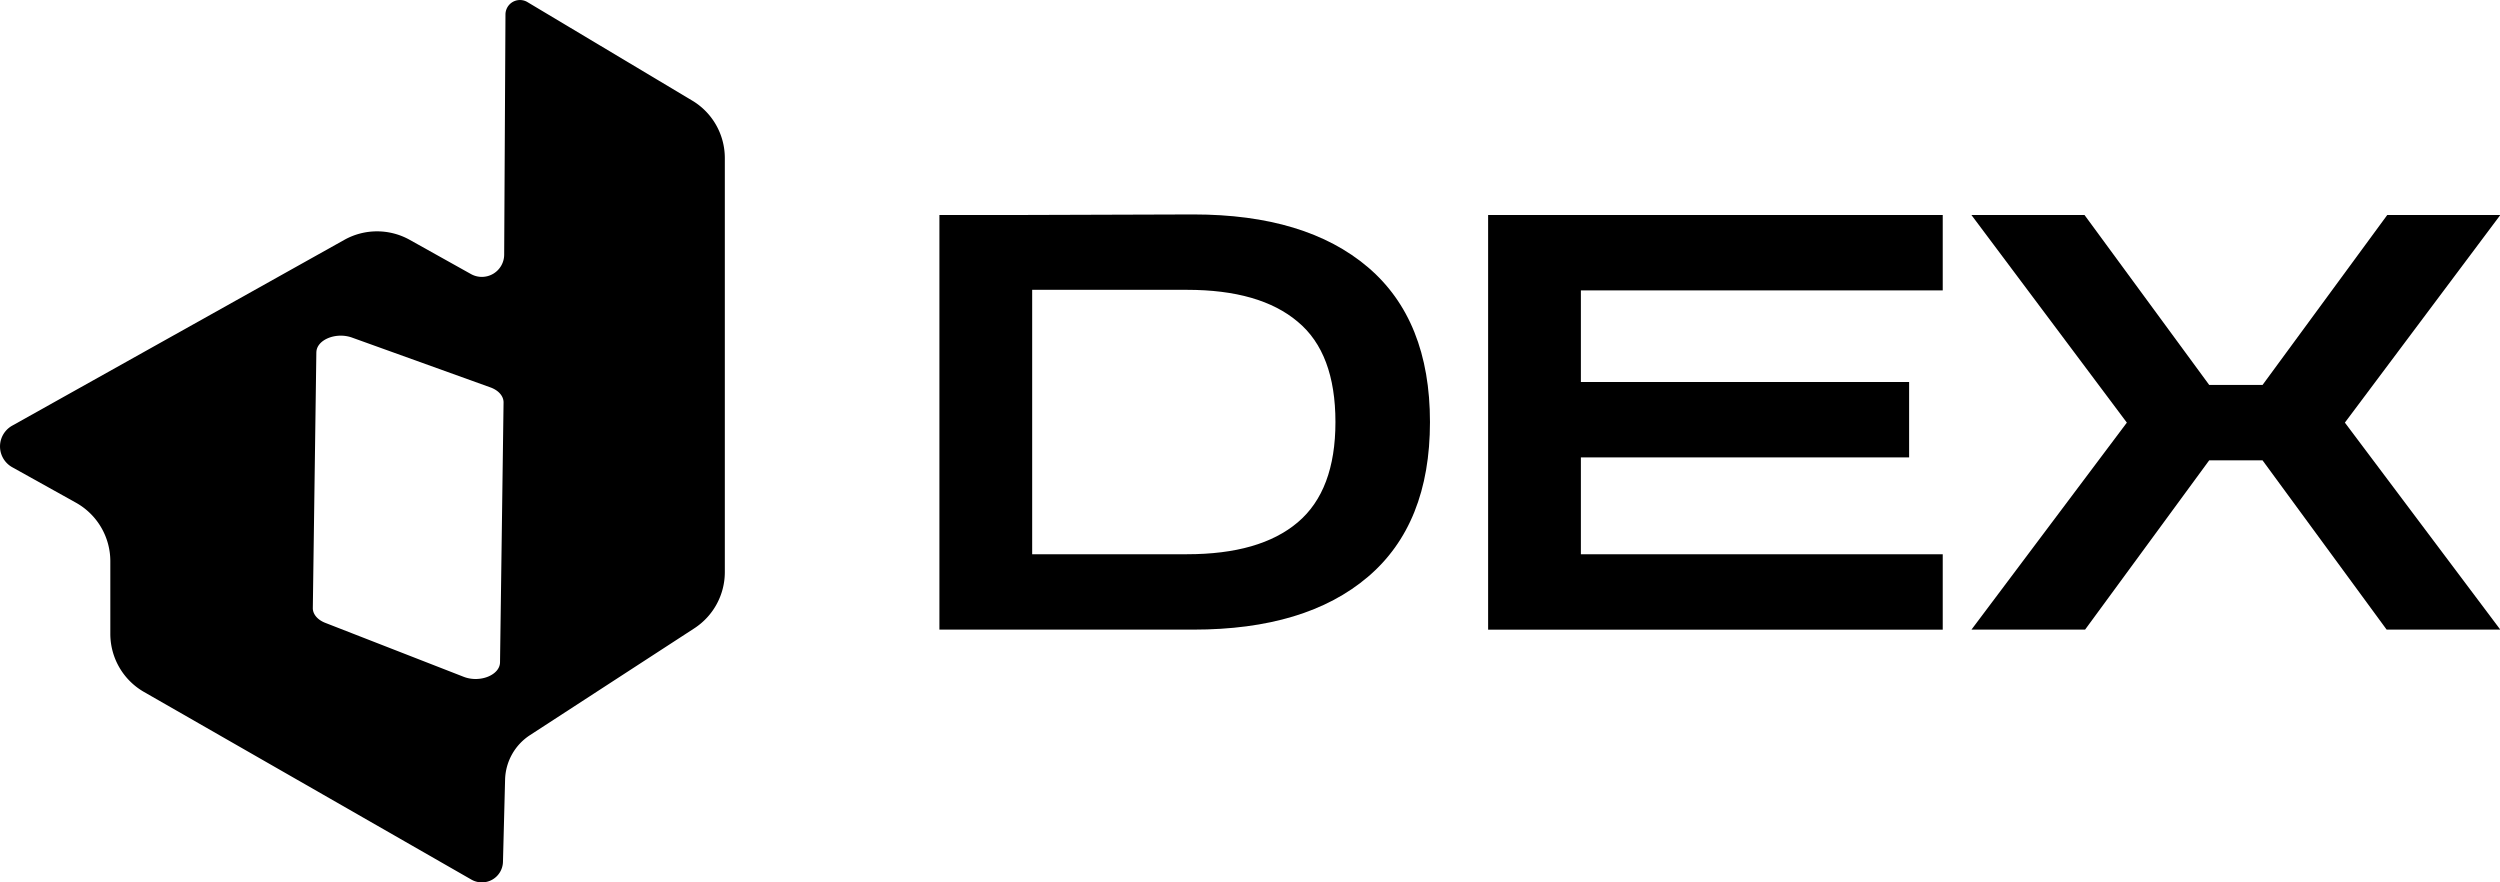
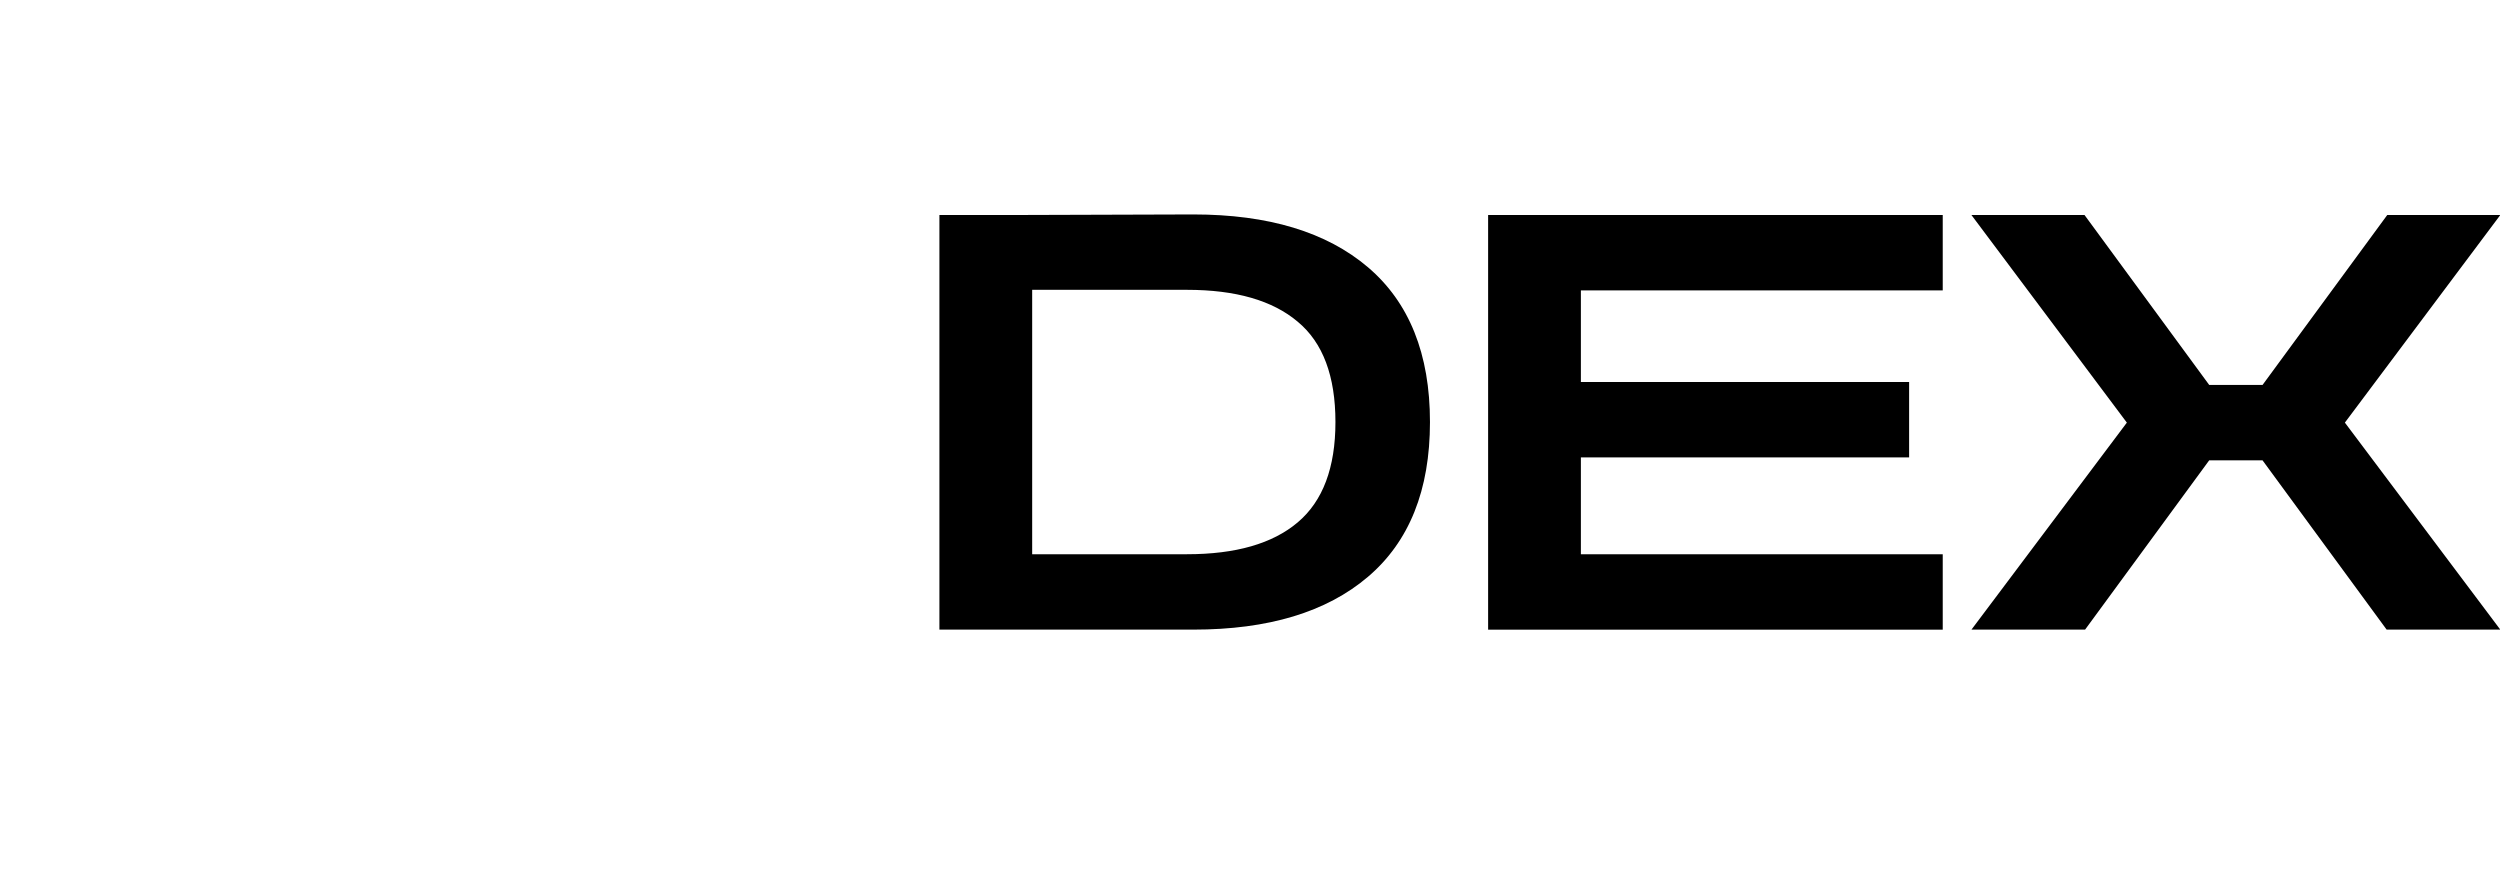
<svg xmlns="http://www.w3.org/2000/svg" fill="none" viewBox="0 0 85 30">
-   <path fill="#000" fill-rule="evenodd" d="m17.186.49-.044 8.17a.759.759 0 0 1-1.129.658l-2.082-1.163a2.28 2.28 0 0 0-2.223 0L.414 14.473a.809.809 0 0 0 .001 1.412l2.166 1.206a2.279 2.279 0 0 1 1.17 1.991v2.468c0 .817.437 1.571 1.146 1.977l11.132 6.38a.717.717 0 0 0 1.072-.604l.072-2.794a1.861 1.861 0 0 1 .846-1.514l5.589-3.633a2.279 2.279 0 0 0 1.036-1.91V5.376c0-.802-.42-1.545-1.109-1.956L17.931.07a.493.493 0 0 0-.745.42Zm-6.43 11.49-.12 8.692c-.003.208.158.401.421.504l4.707 1.835c.55.215 1.231-.057 1.237-.492l.12-8.834c.003-.215-.169-.413-.445-.513l-4.707-1.694c-.549-.197-1.207.075-1.212.502Z" clip-rule="evenodd" />
  <path fill="#000" d="M31.94 21.407V7.311h2.326l6.309-.02c2.55 0 4.527.598 5.934 1.794 1.406 1.196 2.11 2.951 2.11 5.264 0 2.314-.704 4.068-2.11 5.264-1.407 1.197-3.385 1.794-5.934 1.794h-8.636Zm8.418-11.553h-5.264v8.99h5.264c1.656 0 2.91-.36 3.765-1.084.855-.723 1.282-1.86 1.282-3.41 0-1.565-.427-2.702-1.282-3.411-.854-.723-2.11-1.085-3.765-1.085Zm10.238 11.553V7.311h15.457v2.563H53.75v3.115h11.16v2.563H53.75v3.293h12.303v2.563H50.596Zm16.434 0 5.283-7.038-5.284-7.058h3.845l4.239 5.777h1.814l4.239-5.777h3.844l-5.284 7.058 5.284 7.038h-3.864l-4.22-5.756h-1.813l-4.22 5.756H67.03Z" />
</svg>